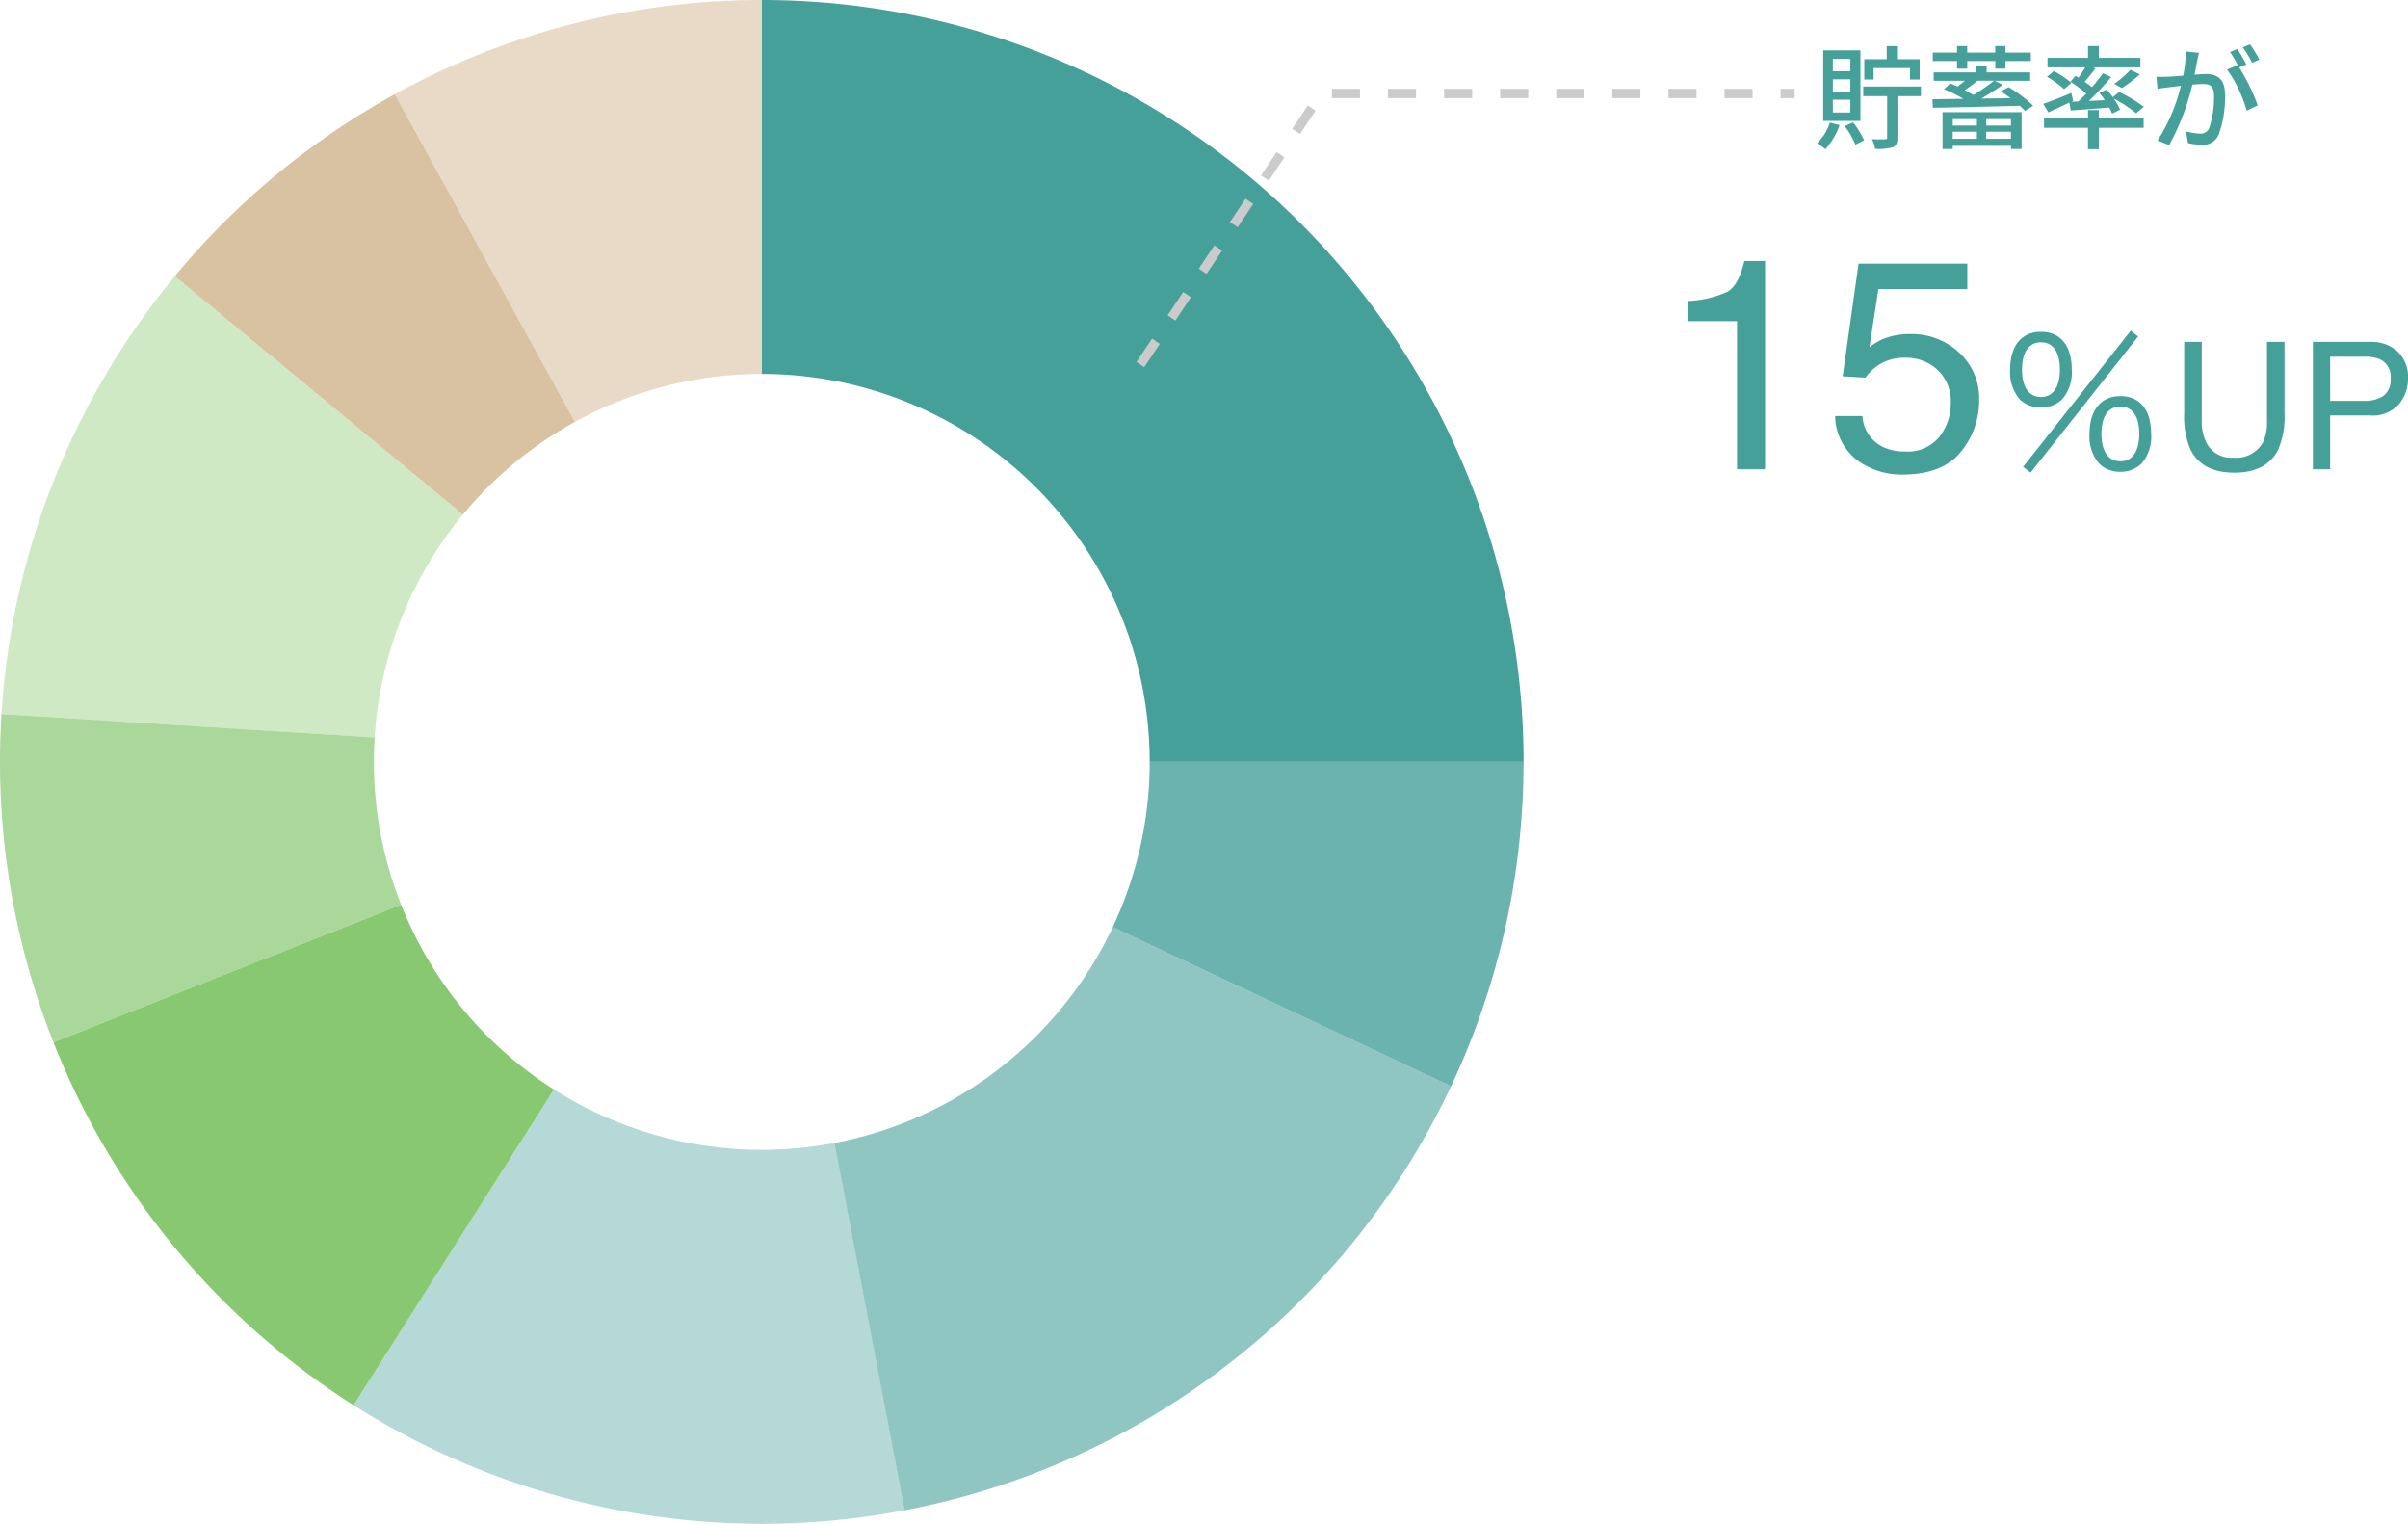
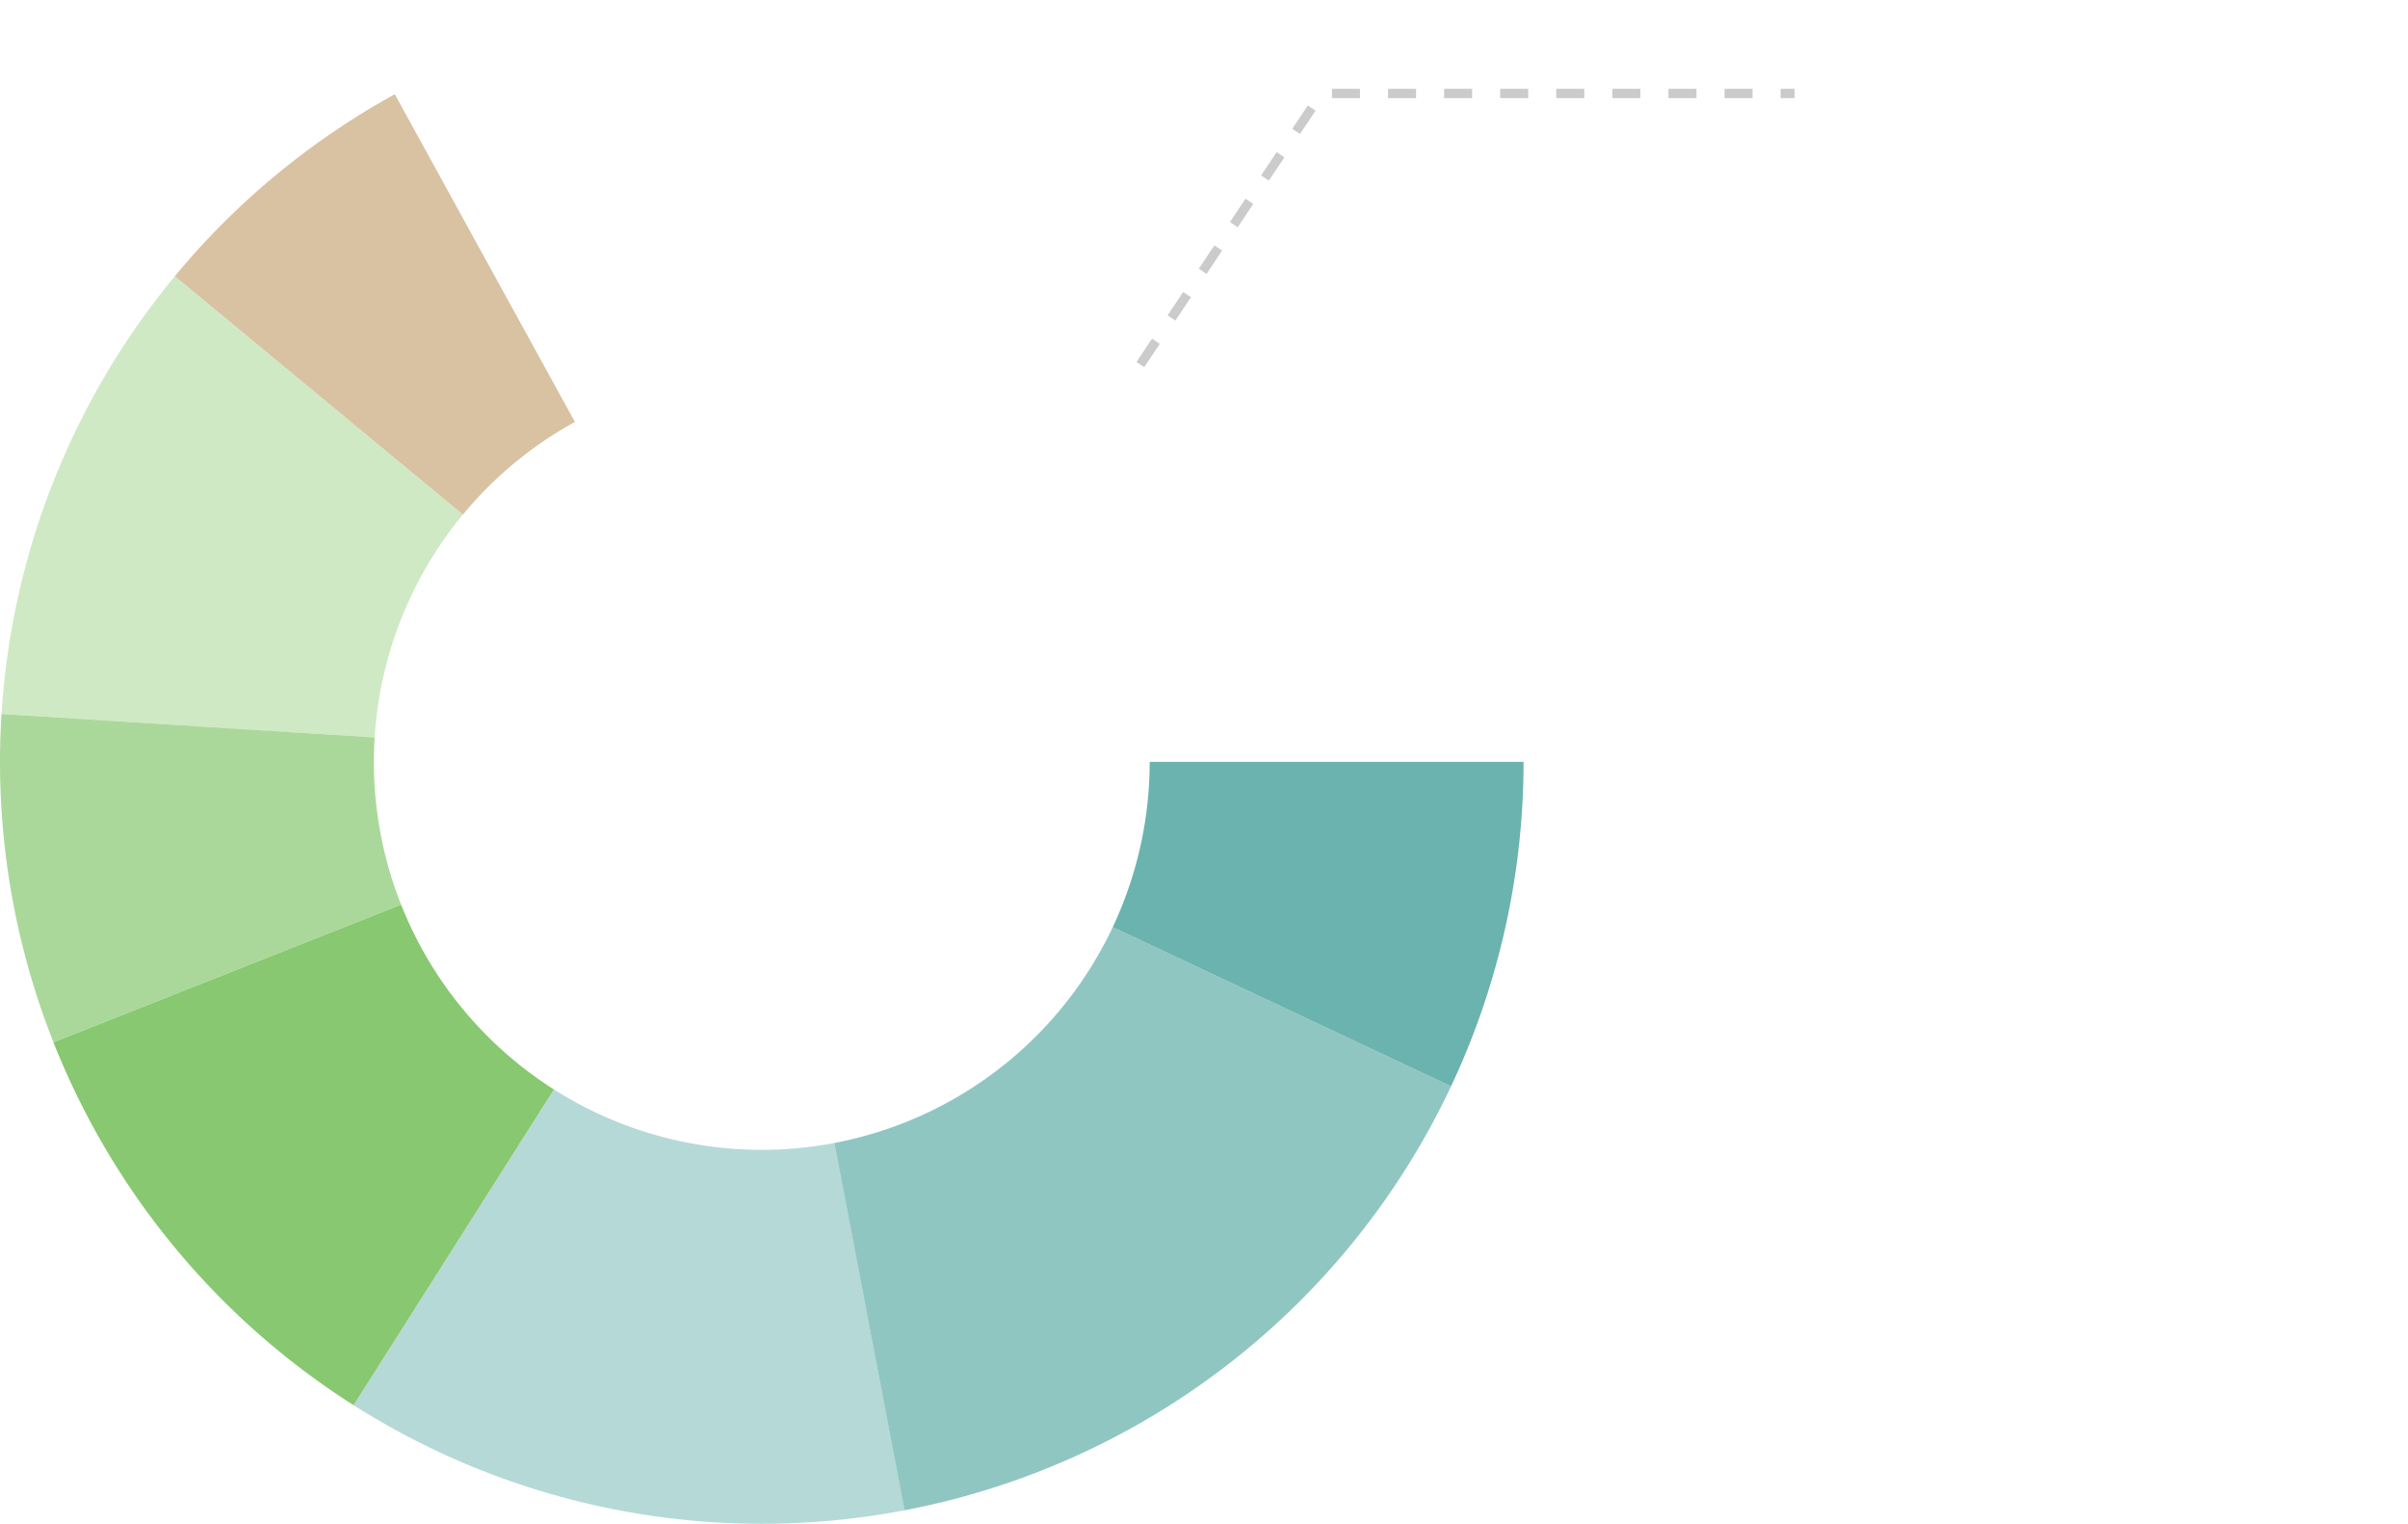
<svg xmlns="http://www.w3.org/2000/svg" width="257.622" height="163" viewBox="0 0 257.622 163">
  <g transform="translate(-361 -2975)">
    <g transform="translate(-0.5 -7.5)">
-       <path d="M0-81.5A81.5,81.5,0,0,1,81.5,0h-40A41.5,41.5,0,0,0,0-41.5Z" transform="translate(443 3064)" fill="#46a09a" />
      <path d="M81.5,0a81.5,81.5,0,0,1-7.757,34.7L37.55,17.67A41.5,41.5,0,0,0,41.5,0Z" transform="translate(443 3064)" fill="#46a09a" opacity="0.8" />
      <path d="M73.743,34.7A81.5,81.5,0,0,1,15.272,80.056l-7.5-39.291A41.5,41.5,0,0,0,37.55,17.67Z" transform="translate(443 3064)" fill="#46a09a" opacity="0.6" />
      <path d="M15.272,80.056A81.5,81.5,0,0,1-43.67,68.813L-22.237,35.04A41.5,41.5,0,0,0,7.776,40.765Z" transform="translate(443 3064)" fill="#46a09a" opacity="0.4" />
      <path d="M-43.67,68.813A81.5,81.5,0,0,1-75.777,30l37.191-14.725A41.5,41.5,0,0,0-22.237,35.04Z" transform="translate(443 3064)" fill="#87c870" />
      <path d="M-75.777,30a81.5,81.5,0,0,1-5.562-35.12l39.921,2.512a41.5,41.5,0,0,0,2.832,17.883Z" transform="translate(443 3064)" fill="#87c870" opacity="0.7" />
      <path d="M-81.339-5.117A81.5,81.5,0,0,1-62.8-51.95l30.821,25.5A41.5,41.5,0,0,0-41.418-2.606Z" transform="translate(443 3064)" fill="#87c870" opacity="0.4" />
      <path d="M-62.8-51.95A81.5,81.5,0,0,1-39.263-71.419l19.27,35.052a41.5,41.5,0,0,0-11.984,9.914Z" transform="translate(443 3064)" fill="#d8c2a2" />
-       <path d="M-39.263-71.419A81.5,81.5,0,0,1,0-81.5v40a41.5,41.5,0,0,0-19.993,5.133Z" transform="translate(443 3064)" fill="#d8c2a2" opacity="0.6" />
    </g>
-     <path d="M-17.556-7.716h3.9v1.224h1.032V-8.664h-2.424v-1.4h-1.1v1.4h-2.4v2.172h1Zm-2.484.336h-1.872V-8.7h1.872Zm0,2.208h-1.872V-6.516h1.872Zm0,2.208h-1.872V-4.332h1.872Zm1.08-6.648h-3.984v7.548h3.984Zm-3.276,7.728A5.267,5.267,0,0,1-23.6.324a6.96,6.96,0,0,1,.888.636,7.466,7.466,0,0,0,1.524-2.58Zm1.6.372A10.211,10.211,0,0,1-19.488.468L-18.564,0a9.241,9.241,0,0,0-1.188-1.908Zm8.148-4.236H-18.66v1.032H-16.1v4.4c0,.156-.048.2-.228.216s-.792.012-1.4-.012A3.88,3.88,0,0,1-17.388.924,5.858,5.858,0,0,0-15.516.756c.4-.18.516-.468.516-1.044V-4.716h2.508Zm3.864-1.908h1.092v-.816h3v.816h1.092v-.816H-.732v-.9H-3.444v-.7H-4.536v.7h-3v-.7H-8.628v.7H-11.22v.9h2.592Zm2.124,5.4v.684h-2.58v-.684Zm3.648.684H-5.5v-.684h2.64ZM-5.5-.156V-.912h2.64v.756Zm-3.588,0V-.912H-6.5v.756ZM-10.176.936h1.092V.6h6.228V.936h1.14V-3h-8.46Zm5.508-7.3A21.81,21.81,0,0,1-6.876-4.836c-.264-.156-.588-.336-.924-.528a14.633,14.633,0,0,0,1.368-1Zm.72,1.14A12.59,12.59,0,0,1-2.9-4.5l-3.132.048c.792-.456,1.62-.984,2.3-1.476L-4.6-6.36h3.8v-.9H-5.46v-.7H-6.552v.7h-4.572v.9h3.336c-.252.216-.528.432-.792.624-.264-.132-.528-.24-.768-.336l-.672.612A14.4,14.4,0,0,1-7.956-4.428c-1.248.024-2.376.036-3.3.036l.048.924c2.34-.048,5.928-.12,9.3-.216a5.966,5.966,0,0,1,.552.552l.876-.552A13.9,13.9,0,0,0-3.108-5.676ZM3.54-3.18c1.152-.084,2.628-.192,4.116-.312a5.167,5.167,0,0,1,.312.648l.852-.42a6.017,6.017,0,0,0-.684-1.188,13.861,13.861,0,0,1,2.4,1.572l.828-.7A16.675,16.675,0,0,0,8.724-5.16l-.684.552c-.2-.288-.432-.564-.636-.816l-.8.348c.192.24.4.516.576.792L5.484-4.2c.816-.78,1.68-1.728,2.388-2.556l-.888-.408A18.035,18.035,0,0,1,5.808-5.676c-.228-.18-.5-.384-.78-.576.36-.42.792-.948,1.164-1.44l-.252-.1h5.052v-1.02H6.54v-1.26H5.388v1.26H1.056v1.02H5.088c-.2.348-.468.756-.72,1.1-.12-.072-.216-.132-.324-.192l-.54.624A16.744,16.744,0,0,1,5.2-4.992c-.288.3-.576.588-.84.84L3.6-4.116l.2-.1-.2-.84C2.5-4.6,1.356-4.14.6-3.888l.54.912c.66-.3,1.464-.672,2.244-1.044ZM1-6.792A11.565,11.565,0,0,1,2.832-5.46l.78-.672a9.88,9.88,0,0,0-1.884-1.26ZM9.012-5.58a14.07,14.07,0,0,0,1.92-1.464l-1-.492A11.927,11.927,0,0,1,8.2-6.024ZM6.54-3.228H5.388v.864H.684v1.032h4.7V.96H6.54V-1.332h4.8V-2.364H6.54Zm10.716-6.12-1.4-.144a13.472,13.472,0,0,1-.288,2.58c-.672.06-1.32.108-1.7.12-.408.012-.768.024-1.164,0l.12,1.3c.324-.06.888-.132,1.188-.168.276-.036.768-.1,1.308-.156A18.716,18.716,0,0,1,12.828.024l1.236.492A25.056,25.056,0,0,0,16.548-5.94c.444-.048.84-.072,1.092-.072.756,0,1.224.18,1.224,1.212a9.891,9.891,0,0,1-.528,3.528.964.964,0,0,1-.984.564,6.338,6.338,0,0,1-1.476-.24L16.08.3a6.637,6.637,0,0,0,1.428.18A1.793,1.793,0,0,0,19.356-.576a11.619,11.619,0,0,0,.684-4.356c0-1.68-.888-2.148-2.04-2.148-.276,0-.72.024-1.212.072.108-.564.216-1.14.288-1.512C17.136-8.784,17.2-9.1,17.256-9.348Zm5.472-.912-.78.324a12.115,12.115,0,0,1,1,1.656l.78-.348A18.621,18.621,0,0,0,22.728-10.26Zm-1.368.5-.78.324a10.873,10.873,0,0,1,.852,1.464c-.012-.024-.036-.048-.048-.072l-1.116.492a13.848,13.848,0,0,1,2.088,4.392l1.188-.564a20.992,20.992,0,0,0-1.98-4.056l.768-.324A17.579,17.579,0,0,0,21.36-9.756ZM-37.431,19.356V17.2a11.457,11.457,0,0,0,4.25-.992q1.2-.7,1.8-3.289h2.219V35.2h-3V19.356ZM-18.744,29.5a3.9,3.9,0,0,0,2.234,3.328,5.393,5.393,0,0,0,2.313.469,4.341,4.341,0,0,0,3.7-1.594,5.724,5.724,0,0,0,1.2-3.531,4.615,4.615,0,0,0-1.43-3.625,4.962,4.962,0,0,0-3.43-1.281,5.166,5.166,0,0,0-2.492.563,5.339,5.339,0,0,0-1.773,1.563l-2.437-.141,1.7-12.047H-7.525v2.719h-9.516l-.953,6.219a6.988,6.988,0,0,1,1.484-.891,7.535,7.535,0,0,1,2.891-.516A7.4,7.4,0,0,1-8.4,22.716,6.563,6.563,0,0,1-6.26,27.747,8.633,8.633,0,0,1-8.22,33.341q-1.961,2.422-6.258,2.422a7.971,7.971,0,0,1-4.836-1.539A6.1,6.1,0,0,1-21.666,29.5ZM.363,28.588A3.162,3.162,0,0,0,2.6,27.733,4.388,4.388,0,0,0,3.65,24.541c0-2.565-1.216-4.047-3.287-4.047-2.09,0-3.306,1.5-3.306,4.047A4.388,4.388,0,0,0-1.9,27.733,3.176,3.176,0,0,0,.363,28.588Zm0-6.973c1.292,0,2.014,1.045,2.014,2.926,0,1.862-.741,2.926-2.014,2.926-1.292,0-2.033-1.064-2.033-2.926S-.948,21.615.363,21.615ZM-1.556,34.934l.8.627L10.756,20.988l-.8-.608Zm10.412.532a3.162,3.162,0,0,0,2.242-.855,4.369,4.369,0,0,0,1.045-3.173c0-2.584-1.2-4.066-3.287-4.066s-3.306,1.5-3.306,4.047a4.388,4.388,0,0,0,1.045,3.192A3.1,3.1,0,0,0,8.856,35.466Zm0-6.973c1.292,0,2.014,1.045,2.014,2.926,0,1.862-.741,2.926-2.014,2.926-1.292,0-2.033-1.064-2.033-2.926S7.545,28.493,8.856,28.493Zm8.7-6.921V30a4.955,4.955,0,0,0,.557,2.468,2.925,2.925,0,0,0,2.783,1.484,3.27,3.27,0,0,0,3.191-1.6A5.109,5.109,0,0,0,24.537,30V21.572h1.874v7.654a8.855,8.855,0,0,1-.677,3.869q-1.243,2.468-4.694,2.468t-4.685-2.468a8.855,8.855,0,0,1-.677-3.869V21.572Zm11.894,0h6.132A4.157,4.157,0,0,1,38.509,22.6a3.72,3.72,0,0,1,1.113,2.881,4.188,4.188,0,0,1-.993,2.779,3.761,3.761,0,0,1-3.052,1.183H31.291V35.2H29.445Zm8.313,3.915a2.05,2.05,0,0,0-1.113-2.041,4.02,4.02,0,0,0-1.679-.288H31.291V27.88h3.674a3.511,3.511,0,0,0,2.018-.529A2.1,2.1,0,0,0,37.757,25.487Z" transform="translate(579 2990)" fill="#46a09a" />
    <path d="M0,0,19.375-29H70" transform="translate(483 3014)" fill="none" stroke="#cbcbcb" stroke-width="1" stroke-dasharray="3" />
  </g>
</svg>